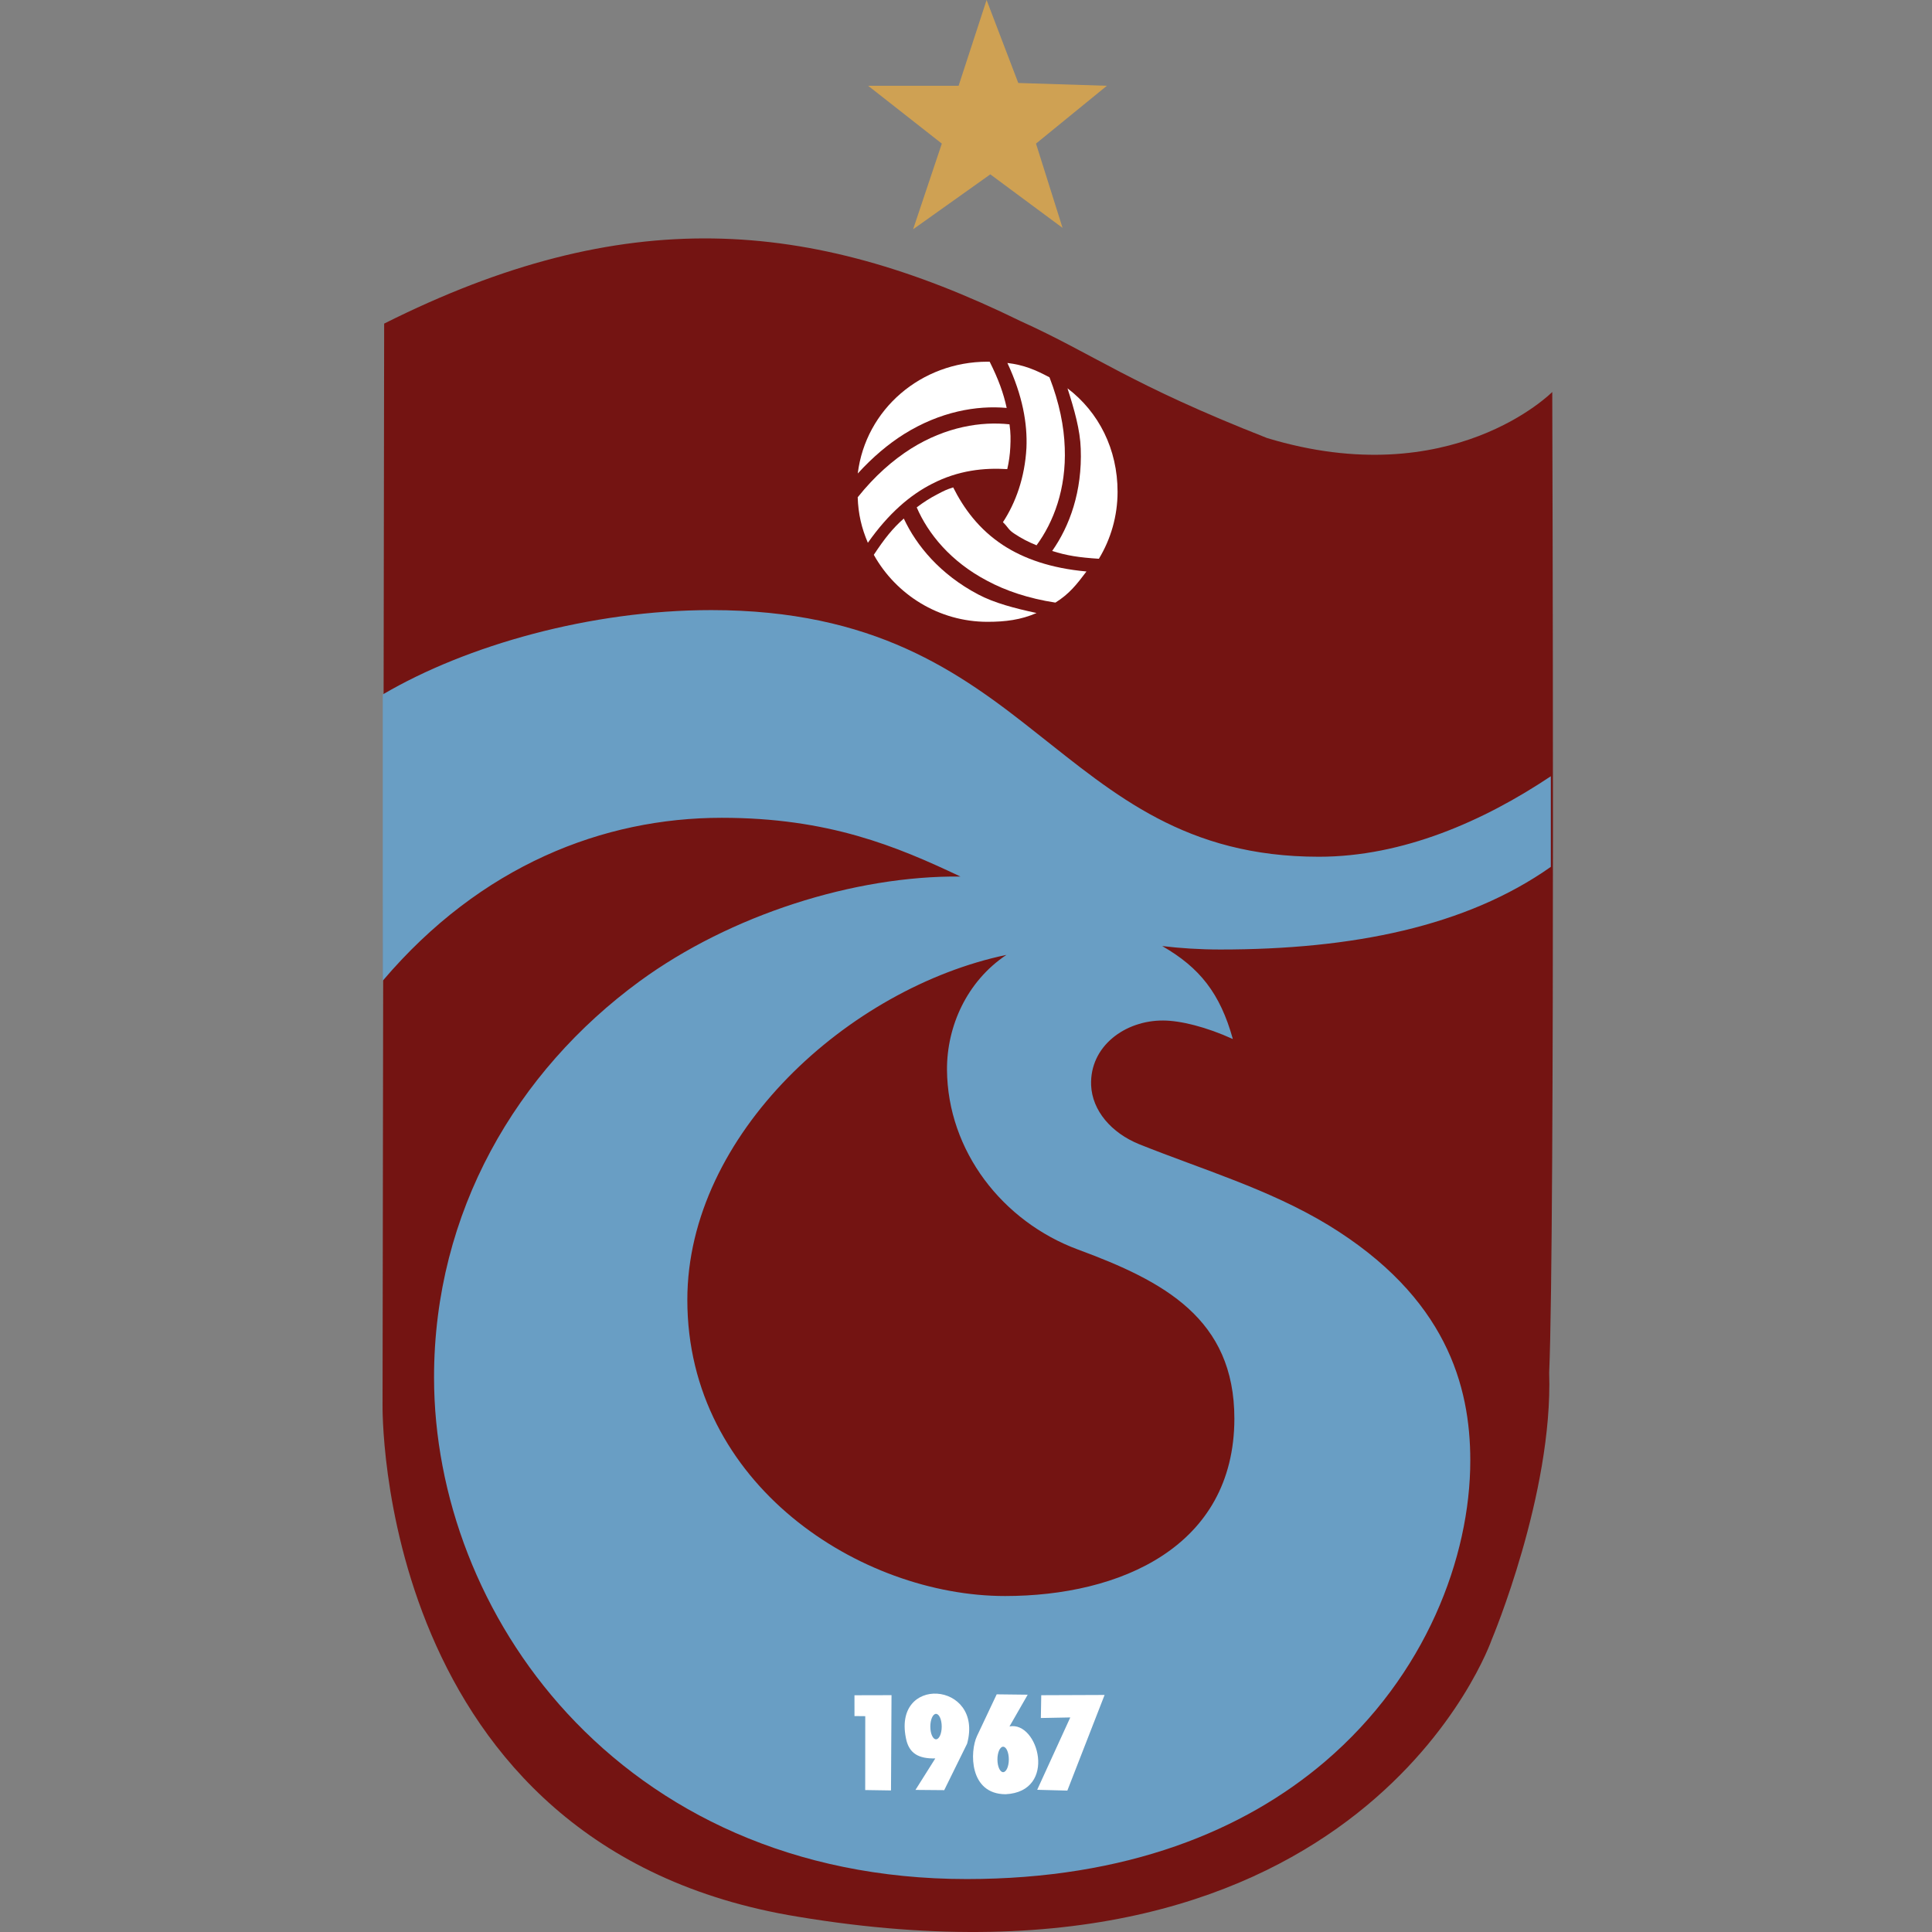
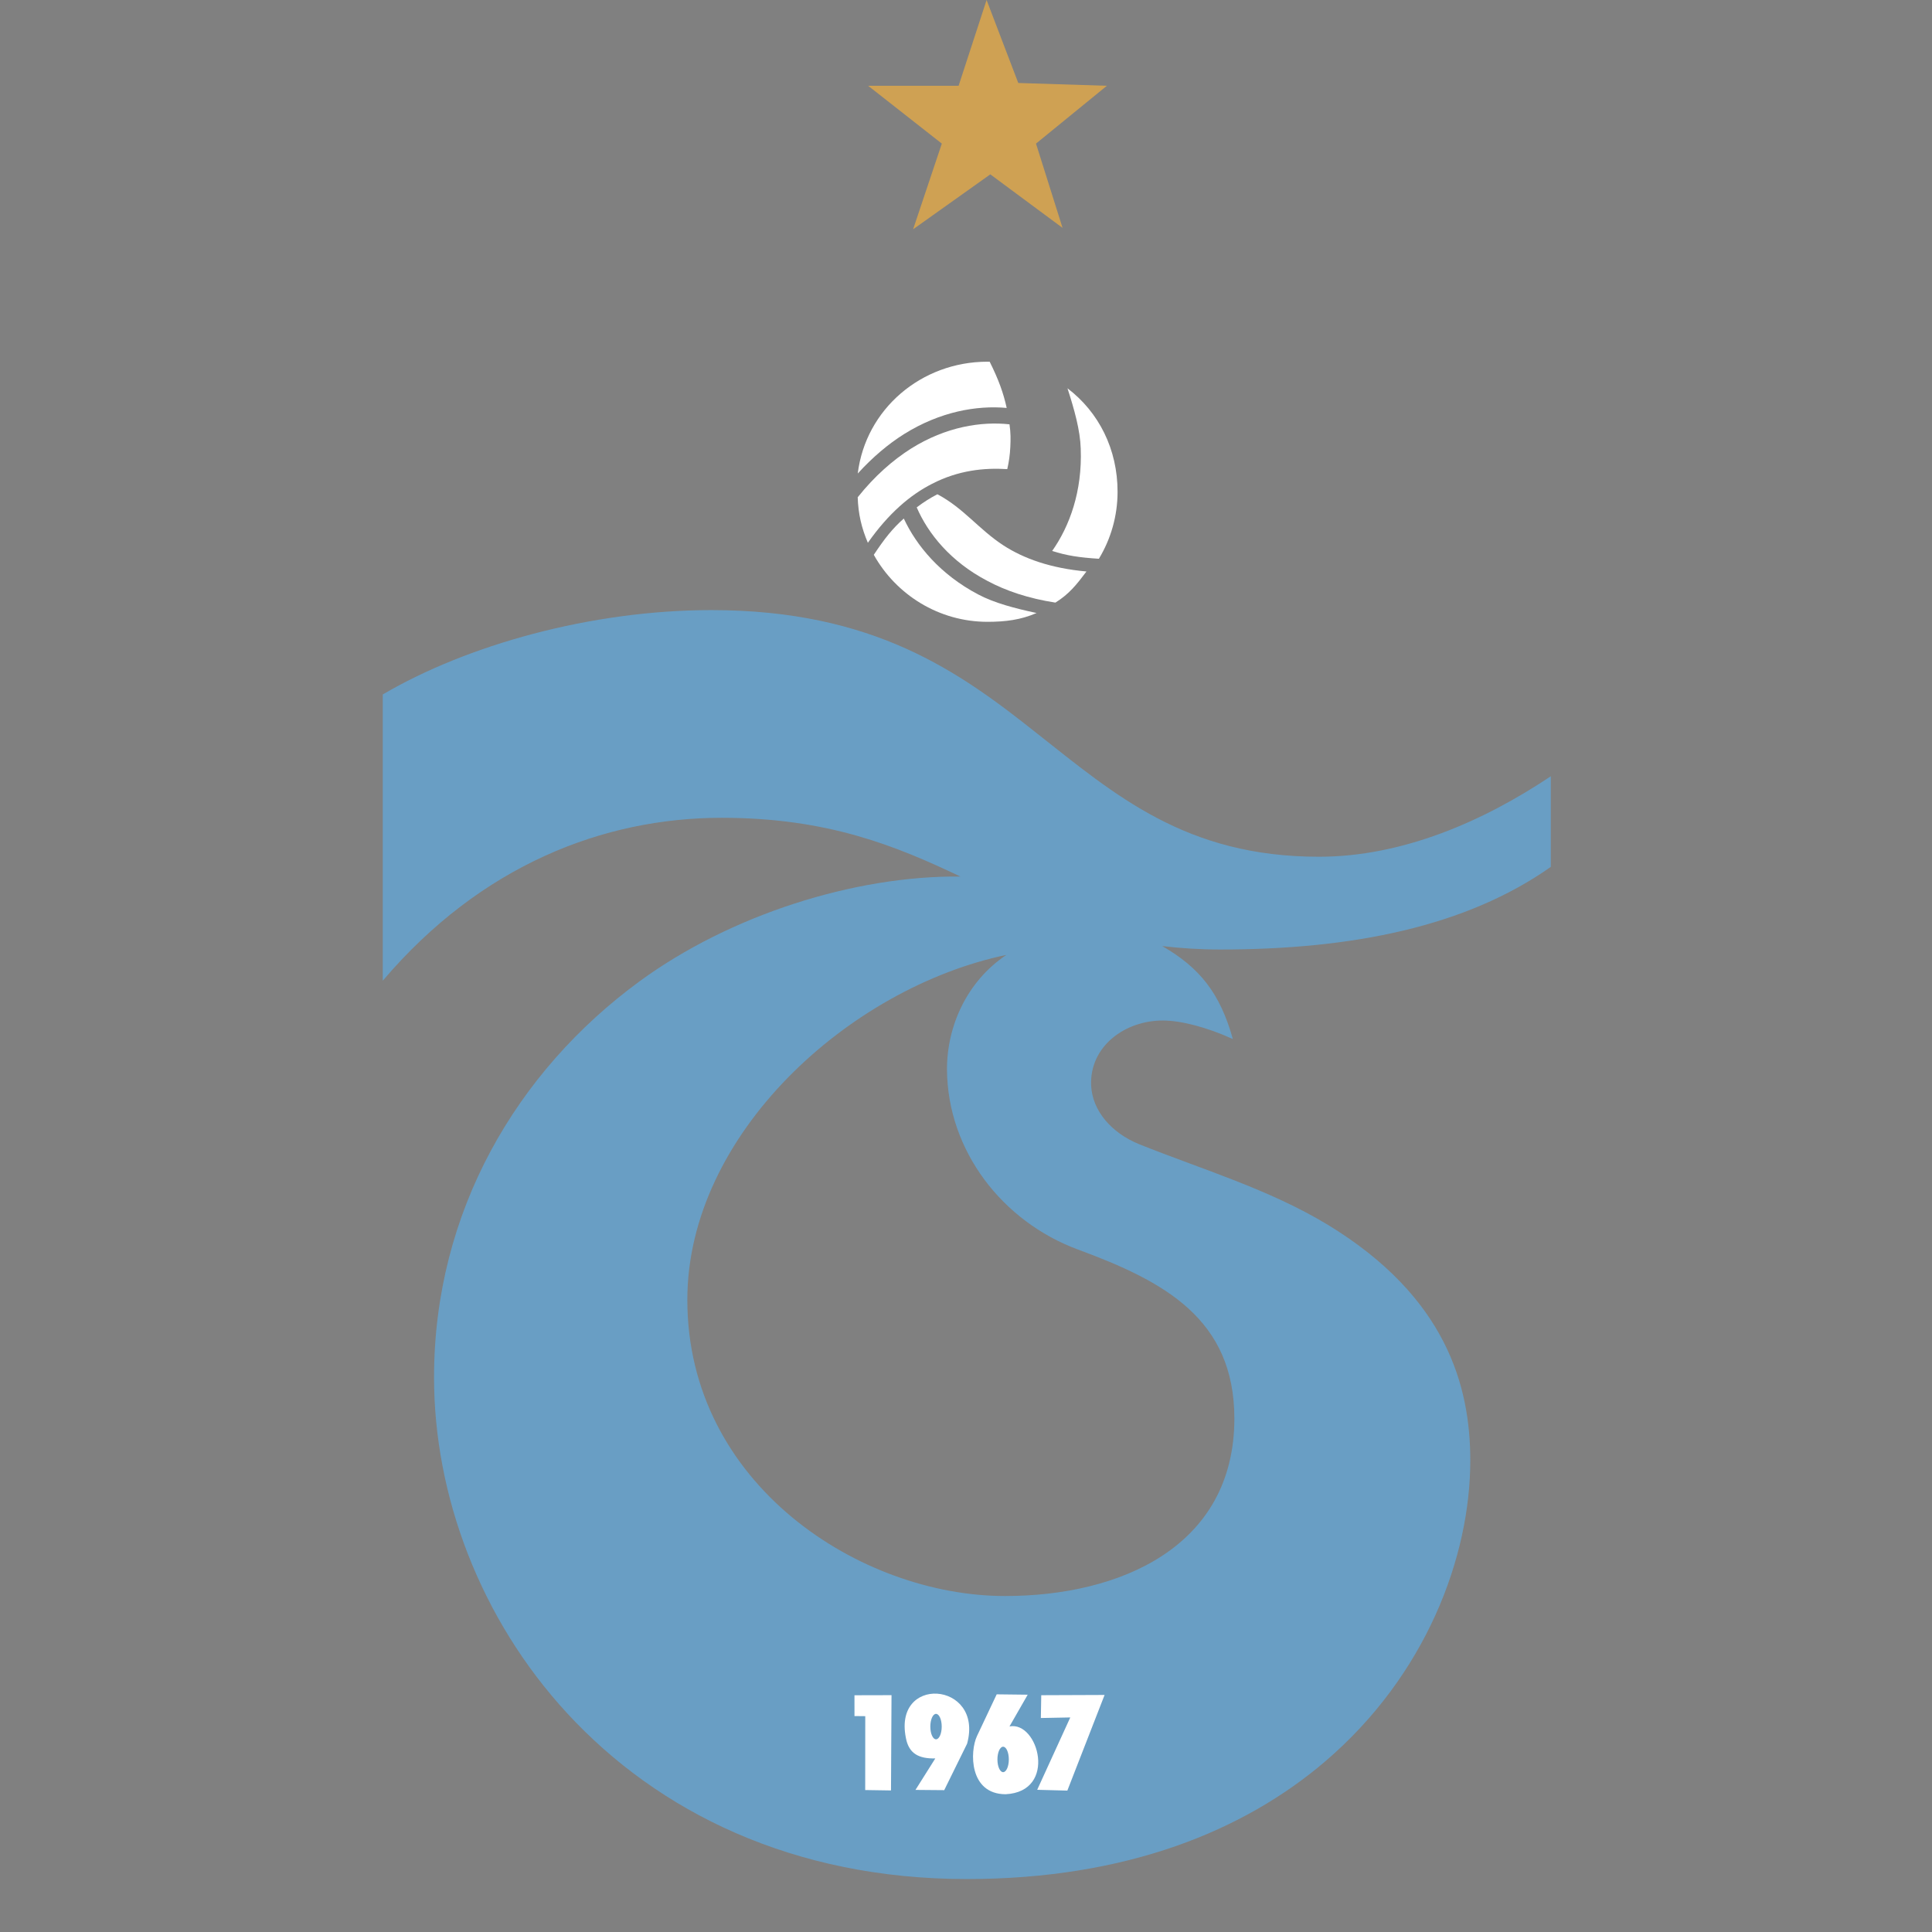
<svg xmlns="http://www.w3.org/2000/svg" width="500" height="500" viewBox="0 0 500 500" fill="none">
  <rect x="0" y="0" width="500" height="500" fill="#808080" stroke="none" />
  <g clip-path="url(#clip0_2687_8519)">
-     <path fill-rule="evenodd" clip-rule="evenodd" d="M99.42 83.749L99.003 363.36C99.003 363.36 96.835 478.258 206.575 496.056C352.921 520.376 386.057 424.332 386.057 424.332C386.057 424.332 401.952 386.638 400.926 355.224C402.466 320.148 401.723 101.45 401.723 101.45C401.723 101.45 375.658 127.828 327.915 113.365C292.272 99.369 283.413 91.825 263.974 83.037C209.426 56.353 161.441 52.628 99.42 83.749Z" fill="#741412" />
    <path fill-rule="evenodd" clip-rule="evenodd" d="M401.35 224.343C379.481 239.771 350.04 245.732 315.812 245.732C310.46 245.732 305.447 245.399 300.777 244.841C310.46 250.408 315.755 257.038 319.06 268.902C312.225 265.782 305.504 264.111 301.006 264.111C291.209 264.054 281.984 270.741 282.381 280.877C282.666 287.393 287.568 293.186 294.854 296.137C311.428 302.767 328.342 307.723 343.72 317.025C374.3 335.684 380.509 358.69 380.509 377.961C380.509 403.024 369.005 433.601 342.923 455.884C321.964 473.763 291.609 486.296 250.207 486.296C205.1 486.296 170.25 468.804 146.844 443.461C124.177 418.899 112.33 386.927 112.33 356.457C112.33 313.63 133.685 277.257 165.58 253.918C188.986 236.819 221.102 226.572 248.556 226.848C231.982 218.994 214.385 211.645 186.764 211.645C156.24 211.645 124.46 223.899 99.06 253.807V179.726C120.758 166.975 152.878 157.894 184.087 157.894C226.172 157.894 248.27 173.826 268.375 189.809C288.59 205.738 306.873 221.724 341.326 221.724C363.024 221.724 383.925 212.536 401.35 200.893V224.343ZM260.457 247.124C219.738 255.646 177.881 293.576 177.881 336.407C177.881 384.254 222.757 413.049 260.115 413.049C289.844 413.049 319.403 400.348 319.456 367.155C319.456 341.251 301.177 331.562 278.965 323.376C259.432 316.134 245.251 297.865 245.08 276.867C245.026 265.614 250.207 253.975 260.457 247.124Z" fill="#699EC4" />
    <path fill-rule="evenodd" clip-rule="evenodd" d="M259.607 452.048C258.793 452.048 258.134 453.524 258.134 455.339C258.134 457.158 258.793 458.634 259.607 458.634C260.424 458.634 261.083 457.158 261.083 455.339C261.083 453.524 260.424 452.048 259.607 452.048ZM257.943 438.492L265.968 438.587L261.254 446.803C268.721 445.324 273.774 463.687 260.235 464.346C250.778 464.302 250.96 453.272 252.846 449.284L257.943 438.492Z" fill="white" />
    <path fill-rule="evenodd" clip-rule="evenodd" d="M230.724 438.708L230.59 463.364L223.913 463.26L223.93 444.144L221.139 444.114L221.136 438.731L230.724 438.708Z" fill="white" />
    <path fill-rule="evenodd" clip-rule="evenodd" d="M269.474 438.718L269.373 444.621L276.988 444.473L268.425 463.199L276.228 463.404L285.867 438.654L269.474 438.718Z" fill="white" />
    <path fill-rule="evenodd" clip-rule="evenodd" d="M242.239 443.549C243.056 443.549 243.715 445.021 243.715 446.84C243.715 448.659 243.056 450.132 242.239 450.132C241.425 450.132 240.767 448.659 240.767 446.84C240.767 445.021 241.425 443.549 242.239 443.549ZM242.057 455.074L236.924 463.226L244.364 463.29L250.284 451.268C254.732 435.023 230.405 433.238 234.611 450.528C235.458 453.638 237.576 455.195 242.057 455.074Z" fill="white" />
    <path d="M224.602 140.472C222.975 136.657 222.111 133.016 221.973 128.692C226.391 123.158 231.087 119.067 235.781 116.092C244.848 110.417 253.959 109.025 261.258 109.815C261.584 112.047 261.563 113.691 261.469 115.691C261.379 117.688 261.1 119.595 260.679 121.407C254.729 121.037 248.035 121.686 241.2 125.219C235.619 128.057 229.995 132.797 224.602 140.472Z" fill="white" />
    <path d="M268.261 158.647C264.216 160.415 260.215 160.926 255.566 160.926C242.969 160.926 231.901 153.907 226.139 143.586C228.973 139.309 230.973 136.798 233.901 134.196C237.203 141.262 243.338 148.655 253.102 153.816C257.287 156.045 262.636 157.44 268.261 158.647Z" fill="white" />
-     <path d="M281.177 147.899C278.622 151.294 276.719 153.718 273.139 155.954C266.166 154.882 260.259 152.885 255.428 150.279C245.988 145.307 240.178 138.099 237.247 131.311C239.015 129.963 240.783 128.847 242.595 127.915C244.36 126.988 244.912 126.702 246.68 126.14C249.376 131.489 253.283 136.976 259.698 141.158C264.952 144.554 271.878 147.062 281.177 147.899Z" fill="white" />
+     <path d="M281.177 147.899C278.622 151.294 276.719 153.718 273.139 155.954C266.166 154.882 260.259 152.885 255.428 150.279C245.988 145.307 240.178 138.099 237.247 131.311C239.015 129.963 240.783 128.847 242.595 127.915C249.376 131.489 253.283 136.976 259.698 141.158C264.952 144.554 271.878 147.062 281.177 147.899Z" fill="white" />
    <path d="M276.265 100.495C284.401 106.678 289.226 116.293 289.226 127.267C289.226 133.587 287.461 139.541 284.391 144.608C279.278 144.281 276.067 143.794 272.302 142.584C276.813 136.172 280.115 127.152 279.694 116.132C279.553 111.341 278.034 105.982 276.265 100.495Z" fill="white" />
-     <path d="M260.713 93.936C264.989 94.451 267.934 95.698 271.606 97.648C274.164 104.254 275.374 110.343 275.556 115.876C275.976 126.567 272.628 135.171 268.257 141.121C266.166 140.284 264.307 139.309 262.633 138.193C260.915 137.121 260.901 136.401 259.556 135.144C262.854 130.124 265.221 123.599 265.642 115.927C265.917 109.653 264.663 102.398 260.713 93.936Z" fill="white" />
    <path d="M255.566 93.607H256.124C258.403 98.162 259.691 101.712 260.528 105.572C252.762 104.876 243.325 106.5 233.935 112.36C229.887 114.918 225.89 118.267 221.987 122.543C224.031 105.898 238.41 93.607 255.566 93.607Z" fill="white" />
    <path fill-rule="evenodd" clip-rule="evenodd" d="M255.327 0L248.086 22.199H224.676L243.742 37.163L236.312 59.338L256.292 45.124L274.988 58.975L268.116 37.163L286.459 22.199L263.53 21.476L255.327 0Z" fill="#CFA153" />
  </g>
  <defs>
    <clipPath id="clip0_2687_8519">
      <rect width="500" height="500" fill="white" />
    </clipPath>
  </defs>
</svg>